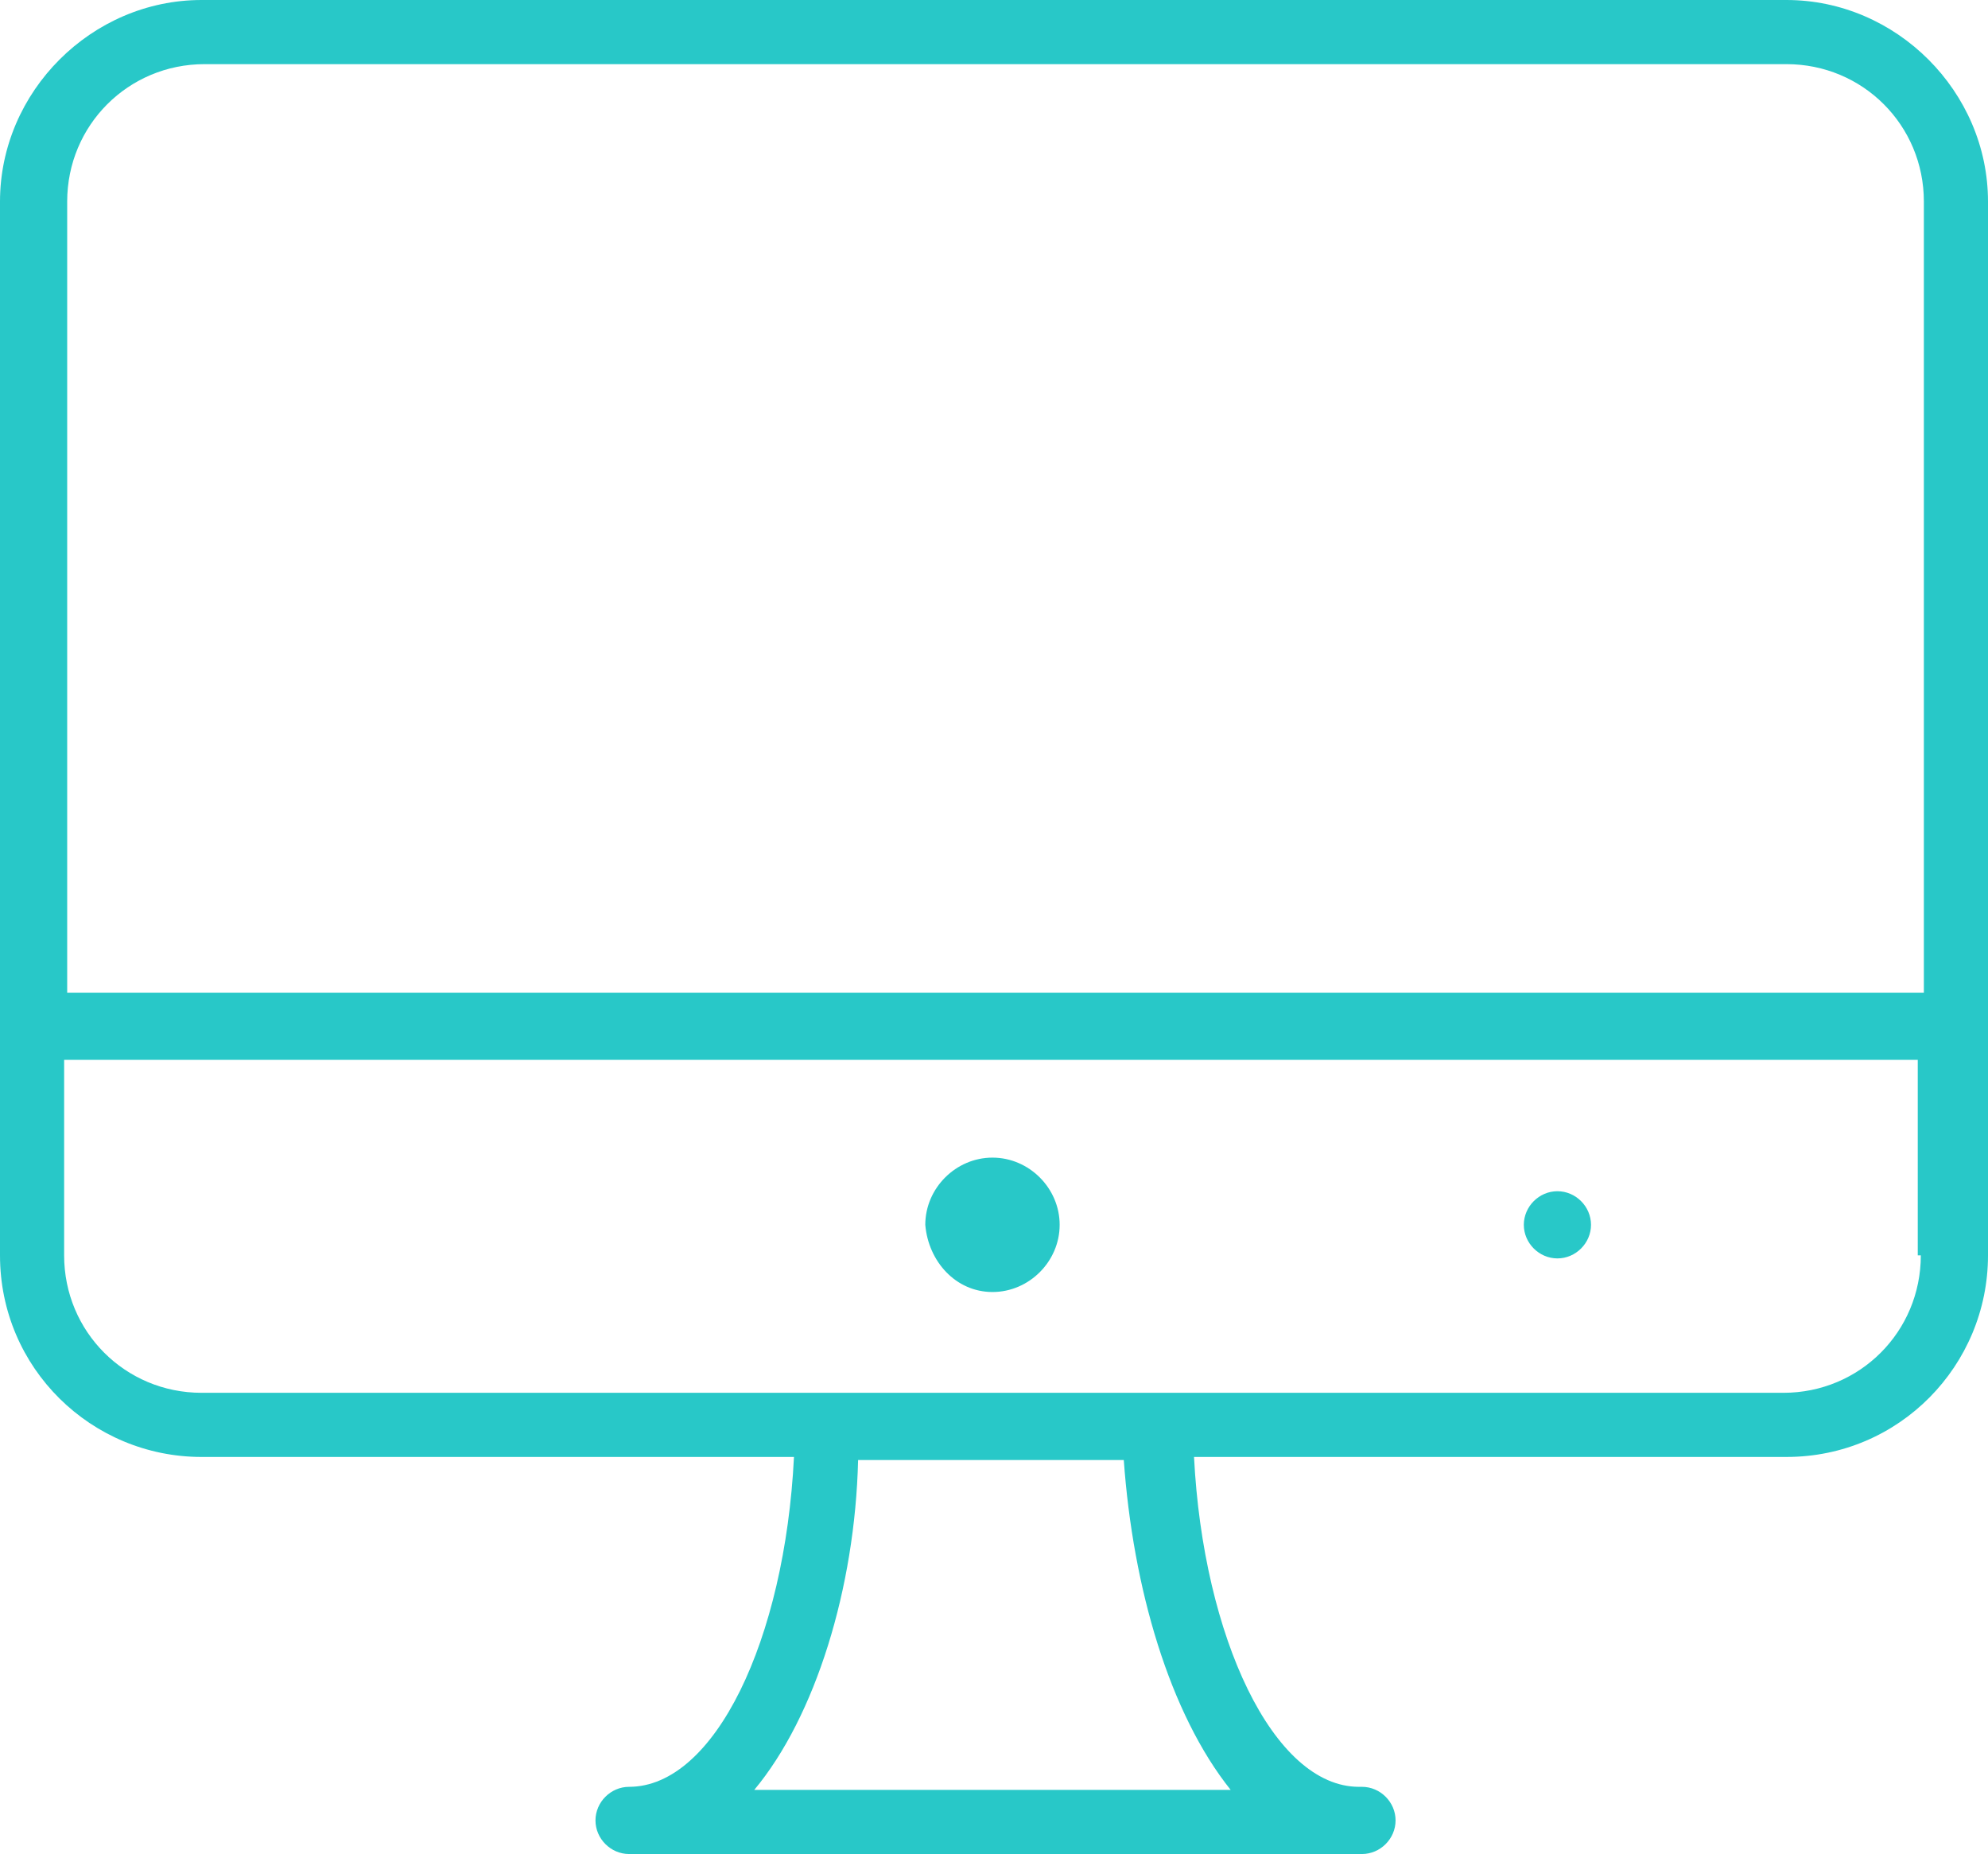
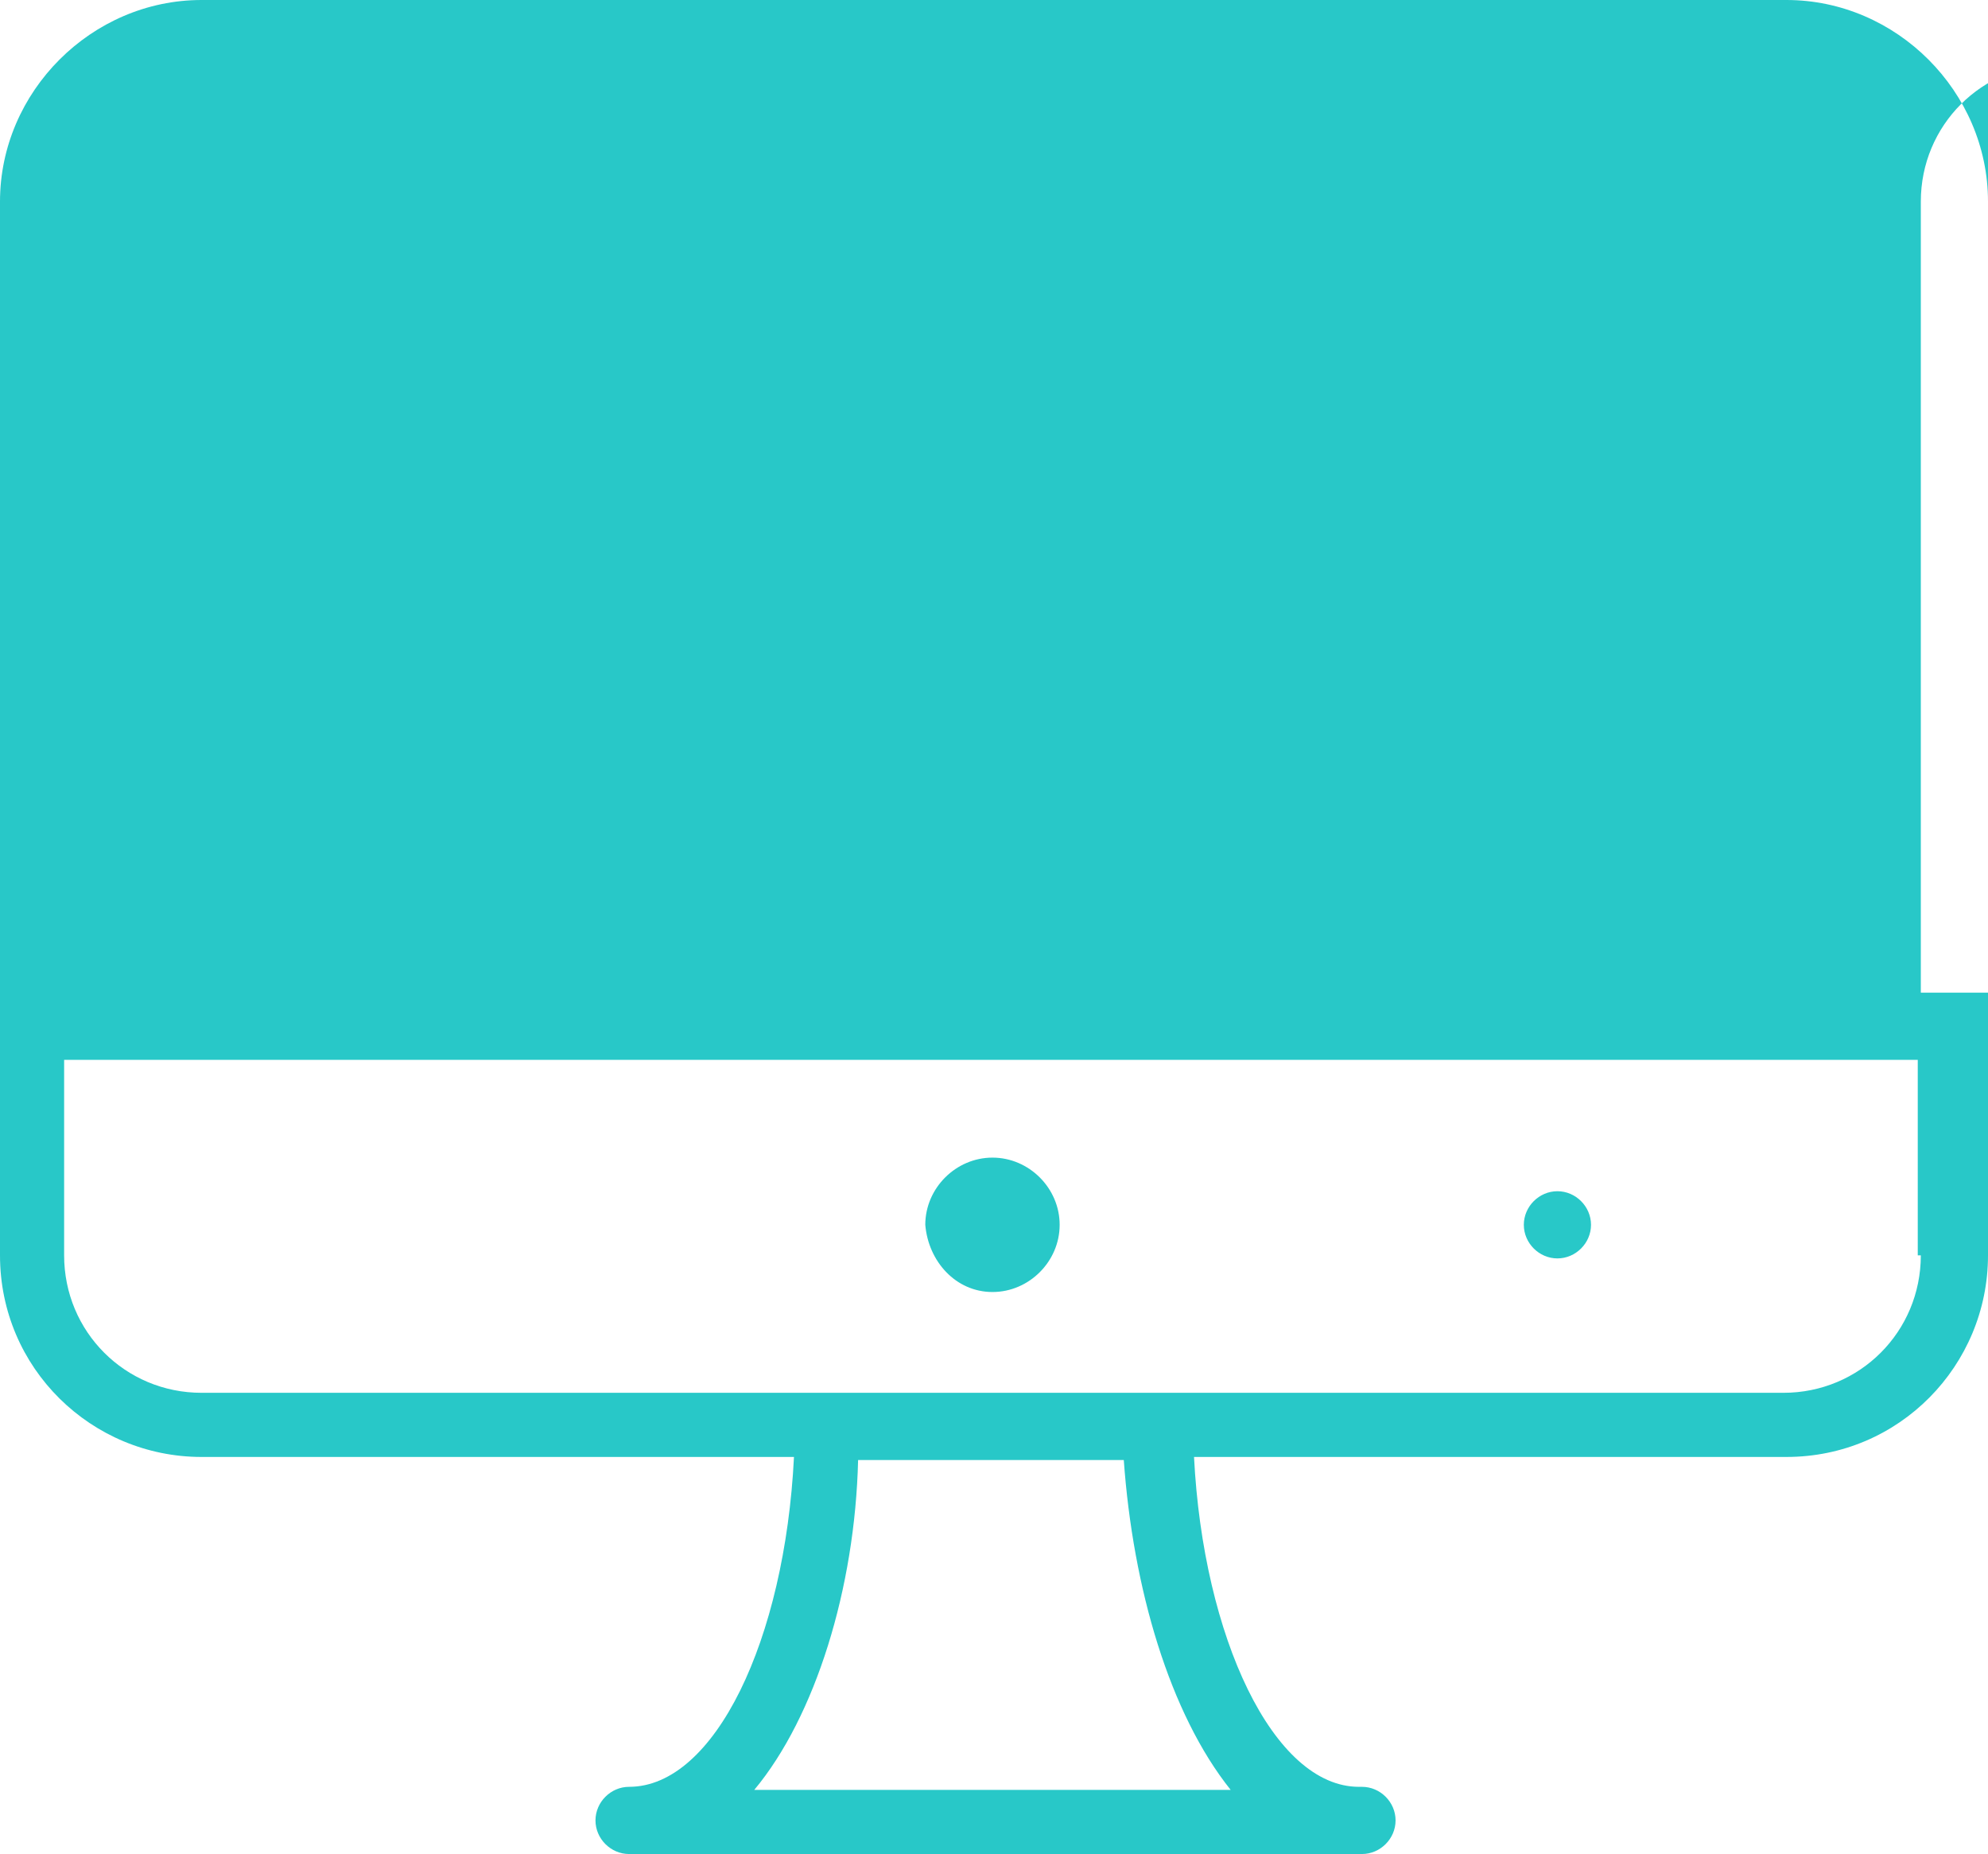
<svg xmlns="http://www.w3.org/2000/svg" version="1.1" id="Camada_1" x="0px" y="0px" viewBox="0 0 65.1 60.7" style="enable-background:new 0 0 65.1 60.7;" xml:space="preserve">
  <style type="text/css">
	.st0{fill:#28C8C8;}
</style>
  <g id="Monitor-1" transform="translate(0 -1)">
-     <path id="Caminho_6417" class="st0" d="M51,42.2c0.6,0,1.1-0.5,1.1-1.1c0-0.6-0.5-1.1-1.1-1.1c-0.6,0-1.1,0.5-1.1,1.1c0,0,0,0,0,0   C49.9,41.7,50.4,42.2,51,42.2z M58.5,1H6.6C3,1,0,4,0,7.6v34.5c0,3.7,3,6.6,6.6,6.6H26c-0.3,6-2.6,10.8-5.4,10.8   c-0.6,0-1.1,0.5-1.1,1.1c0,0.6,0.5,1.1,1.1,1.1c0,0,0,0,0.1,0h23.9c0.6,0,1.1-0.5,1.1-1.1c0-0.6-0.5-1.1-1.1-1.1c0,0,0,0-0.1,0   c-2.8,0-5.1-4.9-5.4-10.8h19.4c3.7,0,6.6-3,6.6-6.6V7.6C65.1,4,62.1,1,58.5,1z M40.3,59.6H24.7c2-2.4,3.3-6.6,3.4-10.8h8.7   C37.1,53,38.3,57.1,40.3,59.6z M62.9,42.1c0,2.5-2,4.5-4.5,4.5H38h0h0H27.1h0h0H6.6c-2.5,0-4.5-2-4.5-4.5v-6.4h60.7V42.1z    M62.9,33.5H2.2V7.6c0-2.5,2-4.5,4.5-4.5h51.8c2.5,0,4.5,2,4.5,4.5V33.5L62.9,33.5z M32.5,43.3c1.2,0,2.2-1,2.2-2.2   c0-1.2-1-2.2-2.2-2.2c-1.2,0-2.2,1-2.2,2.2l0,0C30.4,42.3,31.3,43.3,32.5,43.3z" />
+     <path id="Caminho_6417" class="st0" d="M51,42.2c0.6,0,1.1-0.5,1.1-1.1c0-0.6-0.5-1.1-1.1-1.1c-0.6,0-1.1,0.5-1.1,1.1c0,0,0,0,0,0   C49.9,41.7,50.4,42.2,51,42.2z M58.5,1H6.6C3,1,0,4,0,7.6v34.5c0,3.7,3,6.6,6.6,6.6H26c-0.3,6-2.6,10.8-5.4,10.8   c-0.6,0-1.1,0.5-1.1,1.1c0,0.6,0.5,1.1,1.1,1.1c0,0,0,0,0.1,0h23.9c0.6,0,1.1-0.5,1.1-1.1c0-0.6-0.5-1.1-1.1-1.1c0,0,0,0-0.1,0   c-2.8,0-5.1-4.9-5.4-10.8h19.4c3.7,0,6.6-3,6.6-6.6V7.6C65.1,4,62.1,1,58.5,1z M40.3,59.6H24.7c2-2.4,3.3-6.6,3.4-10.8h8.7   C37.1,53,38.3,57.1,40.3,59.6z M62.9,42.1c0,2.5-2,4.5-4.5,4.5H38h0h0H27.1h0h0H6.6c-2.5,0-4.5-2-4.5-4.5v-6.4h60.7V42.1z    M62.9,33.5V7.6c0-2.5,2-4.5,4.5-4.5h51.8c2.5,0,4.5,2,4.5,4.5V33.5L62.9,33.5z M32.5,43.3c1.2,0,2.2-1,2.2-2.2   c0-1.2-1-2.2-2.2-2.2c-1.2,0-2.2,1-2.2,2.2l0,0C30.4,42.3,31.3,43.3,32.5,43.3z" />
  </g>
</svg>